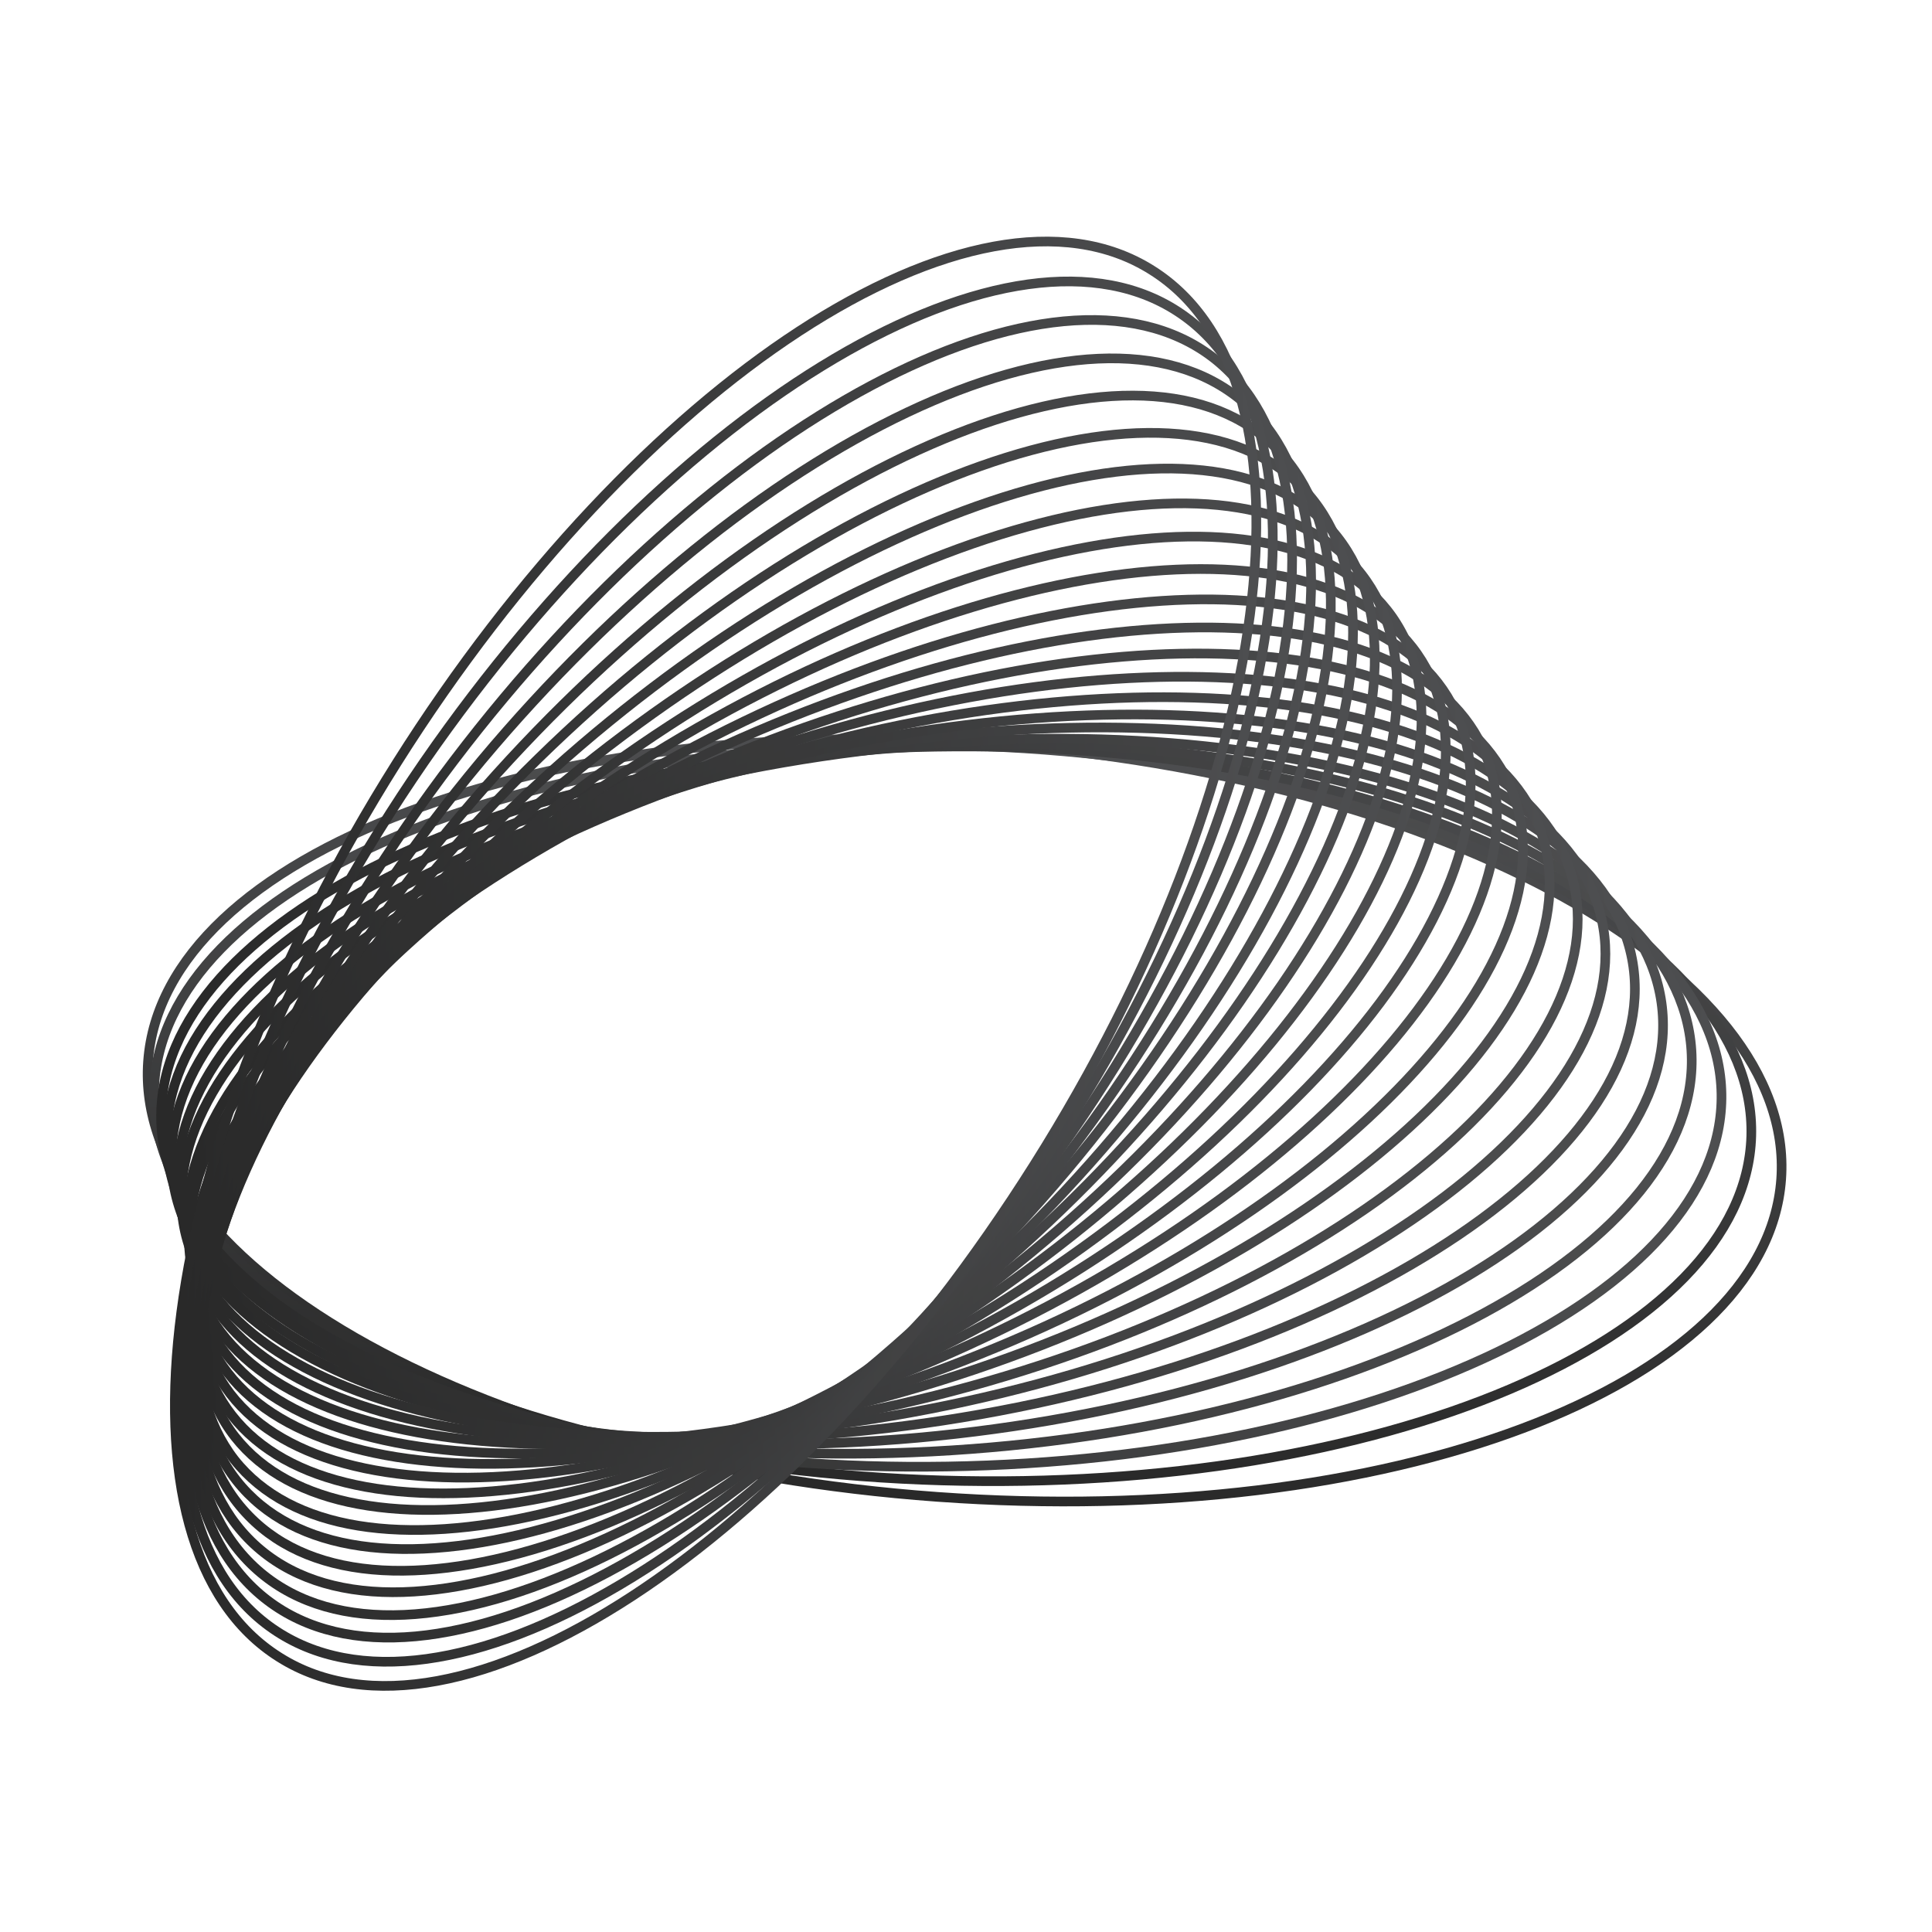
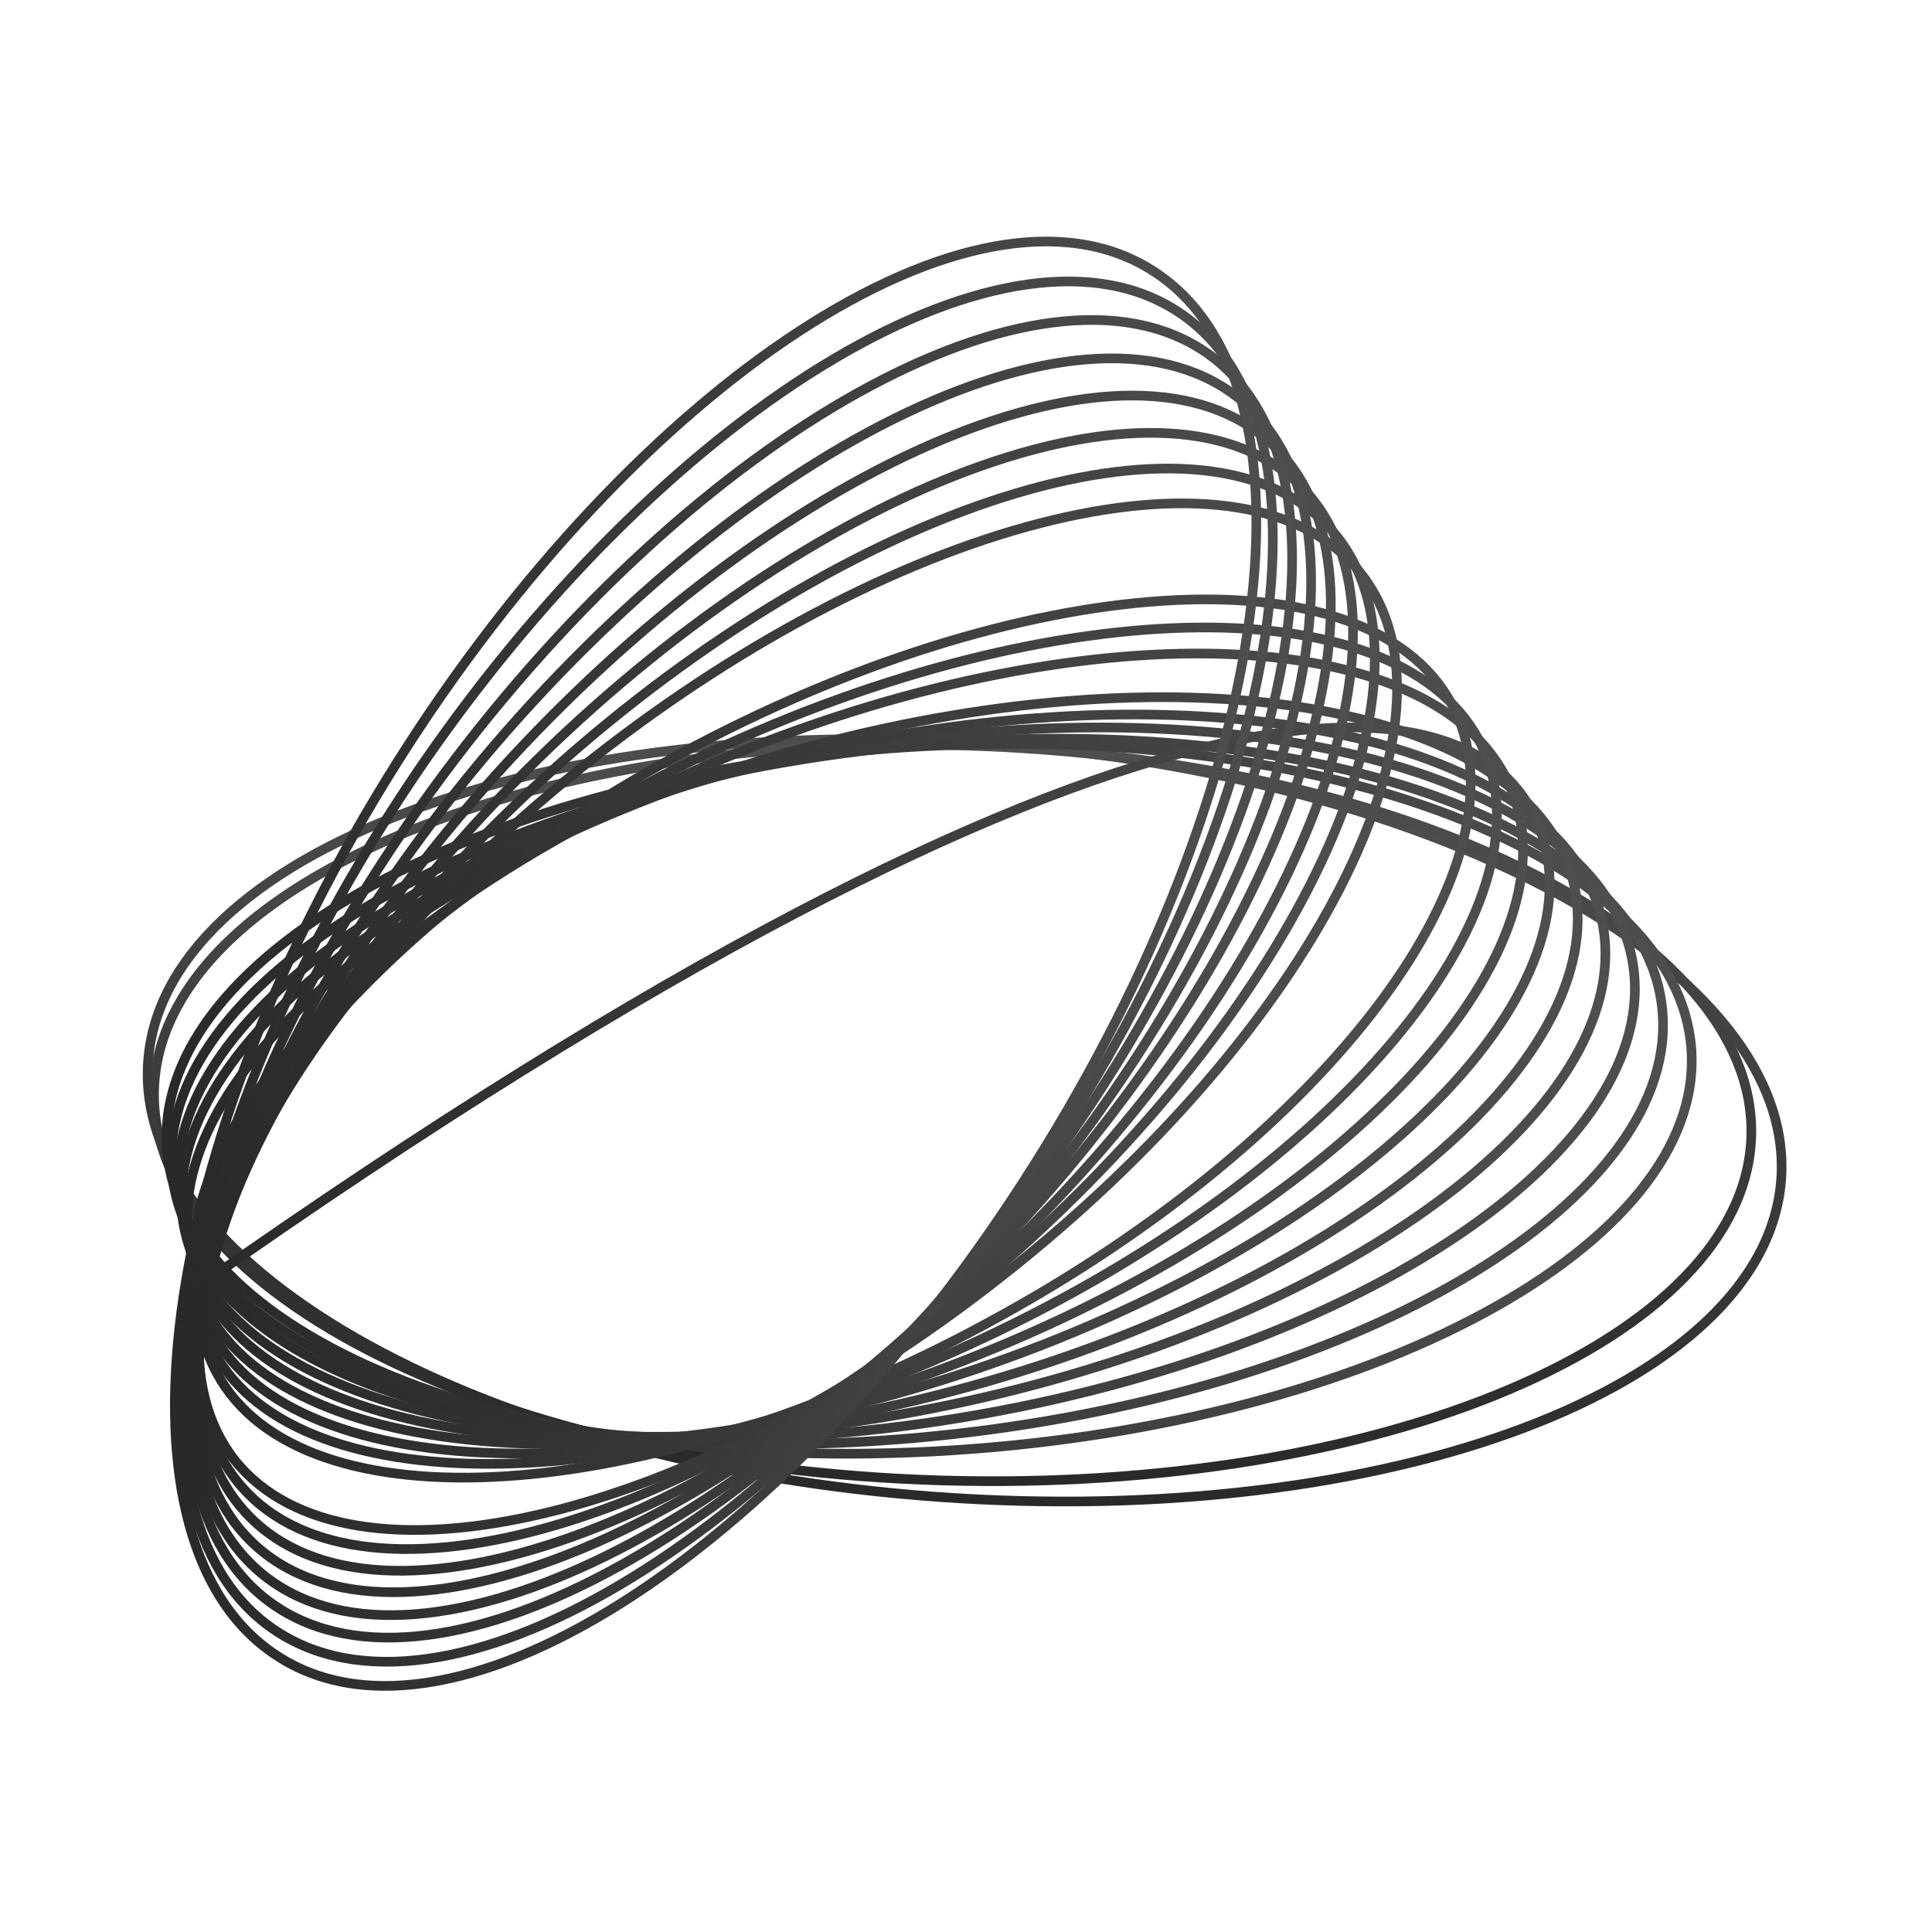
<svg xmlns="http://www.w3.org/2000/svg" width="160" height="160" viewBox="0 0 160 160" fill="none">
  <g opacity="0.9">
    <path d="M147.508 97.668C148.752 80.447 119.486 64.298 82.139 61.599C44.792 58.9 13.508 70.673 12.263 87.895C11.019 105.116 40.285 121.265 77.632 123.964C114.979 126.663 146.263 114.89 147.508 97.668Z" stroke="url(#paint0_linear_337_1602)" stroke-width="0.8" stroke-miterlimit="10" />
    <path d="M145.033 94.092C145.521 77.284 116.306 62.798 79.78 61.737C43.254 60.676 13.248 73.442 12.76 90.249C12.272 107.058 41.486 121.543 78.012 122.604C114.538 123.665 144.544 110.9 145.033 94.092Z" stroke="url(#paint1_linear_337_1602)" stroke-width="0.8" stroke-miterlimit="10" />
-     <path d="M78.436 121.451C114.12 120.873 142.831 107.061 142.565 90.599C142.299 74.137 113.155 61.26 77.472 61.837C41.788 62.414 13.076 76.227 13.342 92.689C13.609 109.151 42.752 122.028 78.436 121.451Z" stroke="url(#paint2_linear_337_1602)" stroke-width="0.8" stroke-miterlimit="10" />
    <path d="M78.797 120.113C113.662 117.897 141.097 103.066 140.075 86.986C139.053 70.906 109.961 59.667 75.097 61.882C40.232 64.098 12.797 78.929 13.819 95.009C14.841 111.089 43.932 122.328 78.797 120.113Z" stroke="url(#paint3_linear_337_1602)" stroke-width="0.8" stroke-miterlimit="10" />
    <path d="M79.171 118.745C113.237 114.888 139.415 99.066 137.642 83.404C135.869 67.743 106.816 58.173 72.75 62.03C38.684 65.887 12.505 81.709 14.278 97.371C16.051 113.032 45.105 122.601 79.171 118.745Z" stroke="url(#paint4_linear_337_1602)" stroke-width="0.8" stroke-miterlimit="10" />
    <path d="M79.635 117.399C112.863 111.903 137.748 95.042 135.217 79.74C132.686 64.439 103.697 56.49 70.469 61.986C37.24 67.483 12.355 84.343 14.886 99.645C17.418 114.947 46.406 122.896 79.635 117.399Z" stroke="url(#paint5_linear_337_1602)" stroke-width="0.8" stroke-miterlimit="10" />
    <path d="M132.65 76.175C135.922 91.08 112.383 108.984 79.938 116.073C47.584 123.162 18.683 116.891 15.32 101.986C12.049 87.081 35.587 69.177 68.032 62.088C100.478 54.999 129.378 61.27 132.65 76.175Z" stroke="url(#paint6_linear_337_1602)" stroke-width="0.8" stroke-miterlimit="10" />
    <path d="M130.197 72.631C134.196 87.172 111.929 106.076 80.393 114.8C48.857 123.525 19.956 118.89 15.957 104.349C11.958 89.808 34.225 70.904 65.761 62.179C97.297 53.364 126.107 58.089 130.197 72.631Z" stroke="url(#paint7_linear_337_1602)" stroke-width="0.8" stroke-miterlimit="10" />
-     <path d="M127.652 68.995C132.469 83.173 111.384 103.076 80.665 113.437C49.947 123.798 21.137 120.799 16.32 106.621C11.504 92.443 32.588 72.54 63.307 62.179C94.116 51.819 122.926 54.908 127.652 68.995Z" stroke="url(#paint8_linear_337_1602)" stroke-width="0.8" stroke-miterlimit="10" />
+     <path d="M127.652 68.995C132.469 83.173 111.384 103.076 80.665 113.437C49.947 123.798 21.137 120.799 16.32 106.621C94.116 51.819 122.926 54.908 127.652 68.995Z" stroke="url(#paint8_linear_337_1602)" stroke-width="0.8" stroke-miterlimit="10" />
    <path d="M125.198 65.451C130.742 79.265 111.021 100.168 81.12 112.165C51.22 124.252 22.501 122.798 16.957 109.075C11.413 95.26 31.134 74.358 61.035 62.361C90.935 50.273 119.654 51.637 125.198 65.451Z" stroke="url(#paint9_linear_337_1602)" stroke-width="0.8" stroke-miterlimit="10" />
    <path d="M122.744 61.816C129.015 75.175 110.566 97.169 81.484 110.801C52.401 124.525 23.773 124.707 17.411 111.347C11.14 97.987 29.589 75.993 58.672 62.361C87.754 48.728 116.382 48.456 122.744 61.816Z" stroke="url(#paint10_linear_337_1602)" stroke-width="0.8" stroke-miterlimit="10" />
    <path d="M120.2 58.271C127.288 71.267 110.112 94.261 81.847 109.529C53.582 124.888 24.954 126.706 17.956 113.71C10.867 100.713 28.044 77.72 56.309 62.452C84.573 47.183 113.202 45.275 120.2 58.271Z" stroke="url(#paint11_linear_337_1602)" stroke-width="0.8" stroke-miterlimit="10" />
-     <path d="M117.746 54.727C125.562 67.359 109.657 91.353 82.21 108.257C54.764 125.252 26.227 128.705 18.411 116.073C10.595 103.44 26.499 79.447 53.946 62.543C81.392 45.547 109.93 42.094 117.746 54.727Z" stroke="url(#paint12_linear_337_1602)" stroke-width="0.8" stroke-miterlimit="10" />
-     <path d="M115.292 51.091C123.834 63.361 109.202 88.353 82.665 106.894C56.036 125.525 27.59 130.614 19.047 118.436C10.504 106.166 25.136 81.174 51.673 62.634C78.211 44.003 106.658 38.822 115.292 51.091Z" stroke="url(#paint13_linear_337_1602)" stroke-width="0.8" stroke-miterlimit="10" />
    <path d="M112.747 47.547C122.017 59.453 108.748 85.445 82.937 105.712C57.217 125.979 28.771 132.704 19.41 120.889C10.14 108.984 23.409 82.991 49.22 62.724C75.03 42.458 103.477 35.641 112.747 47.547Z" stroke="url(#paint14_linear_337_1602)" stroke-width="0.8" stroke-miterlimit="10" />
    <path d="M110.293 43.912C120.381 55.363 108.294 82.446 83.392 104.349C58.49 126.252 30.135 134.613 20.047 123.162C9.959 111.71 22.046 84.627 46.948 62.724C71.85 40.913 100.205 32.46 110.293 43.912Z" stroke="url(#paint15_linear_337_1602)" stroke-width="0.8" stroke-miterlimit="10" />
    <path d="M107.839 40.367C118.655 51.455 107.93 79.538 83.846 103.076C59.762 126.615 31.407 136.703 20.592 125.524C9.777 114.437 20.501 86.354 44.585 62.815C68.669 39.277 97.024 29.279 107.839 40.367Z" stroke="url(#paint16_linear_337_1602)" stroke-width="0.8" stroke-miterlimit="10" />
    <path d="M105.294 36.732C116.837 47.456 107.385 76.539 84.119 101.713C60.853 126.888 32.588 138.612 21.046 127.887C9.504 117.163 18.956 88.081 42.222 62.906C65.488 37.732 93.752 26.008 105.294 36.732Z" stroke="url(#paint17_linear_337_1602)" stroke-width="0.8" stroke-miterlimit="10" />
    <path d="M102.841 33.187C115.201 43.548 106.931 73.63 84.574 100.441C62.126 127.251 33.952 140.611 21.592 130.25C9.232 119.89 17.502 89.807 39.859 62.997C62.307 36.187 90.481 22.827 102.841 33.187Z" stroke="url(#paint18_linear_337_1602)" stroke-width="0.8" stroke-miterlimit="10" />
    <path d="M100.387 29.552C113.474 39.549 106.567 70.631 84.937 99.078C63.307 127.524 35.224 142.52 22.137 132.522C9.05 122.525 15.957 91.443 37.587 62.997C59.126 34.642 87.3 19.646 100.387 29.552Z" stroke="url(#paint19_linear_337_1602)" stroke-width="0.8" stroke-miterlimit="10" />
    <path d="M97.843 26.008C111.657 35.55 106.022 67.723 85.301 97.805C64.489 127.887 36.497 144.519 22.591 134.885C8.777 125.343 14.412 93.17 35.133 63.088C55.946 33.006 84.028 16.465 97.843 26.008Z" stroke="url(#paint20_linear_337_1602)" stroke-width="0.8" stroke-miterlimit="10" />
    <path d="M95.389 22.372C110.021 31.552 105.659 64.724 85.664 96.442C65.67 128.16 37.678 146.428 23.137 137.248C8.505 128.069 12.867 94.897 32.861 63.179C52.856 31.461 80.848 13.193 95.389 22.372Z" stroke="url(#paint21_linear_337_1602)" stroke-width="0.8" stroke-miterlimit="10" />
  </g>
  <defs>
    <linearGradient id="paint0_linear_337_1602" x1="82.139" y1="61.599" x2="77.632" y2="123.964" gradientUnits="userSpaceOnUse">
      <stop stop-color="#3A3B3D" />
      <stop offset="1" stop-color="#121212" />
    </linearGradient>
    <linearGradient id="paint1_linear_337_1602" x1="79.78" y1="61.737" x2="78.012" y2="122.604" gradientUnits="userSpaceOnUse">
      <stop stop-color="#3A3B3D" />
      <stop offset="1" stop-color="#121212" />
    </linearGradient>
    <linearGradient id="paint2_linear_337_1602" x1="142.565" y1="90.599" x2="13.342" y2="92.689" gradientUnits="userSpaceOnUse">
      <stop stop-color="#3A3B3D" />
      <stop offset="1" stop-color="#121212" />
    </linearGradient>
    <linearGradient id="paint3_linear_337_1602" x1="140.075" y1="86.986" x2="13.819" y2="95.009" gradientUnits="userSpaceOnUse">
      <stop stop-color="#3A3B3D" />
      <stop offset="1" stop-color="#121212" />
    </linearGradient>
    <linearGradient id="paint4_linear_337_1602" x1="137.642" y1="83.404" x2="14.278" y2="97.371" gradientUnits="userSpaceOnUse">
      <stop stop-color="#3A3B3D" />
      <stop offset="1" stop-color="#121212" />
    </linearGradient>
    <linearGradient id="paint5_linear_337_1602" x1="135.217" y1="79.74" x2="14.886" y2="99.645" gradientUnits="userSpaceOnUse">
      <stop stop-color="#3A3B3D" />
      <stop offset="1" stop-color="#121212" />
    </linearGradient>
    <linearGradient id="paint6_linear_337_1602" x1="132.954" y1="89.08" x2="15.017" y2="89.08" gradientUnits="userSpaceOnUse">
      <stop stop-color="#3A3B3D" />
      <stop offset="1" stop-color="#121212" />
    </linearGradient>
    <linearGradient id="paint7_linear_337_1602" x1="130.661" y1="88.469" x2="15.493" y2="88.469" gradientUnits="userSpaceOnUse">
      <stop stop-color="#3A3B3D" />
      <stop offset="1" stop-color="#121212" />
    </linearGradient>
    <linearGradient id="paint8_linear_337_1602" x1="128.337" y1="87.821" x2="15.635" y2="87.821" gradientUnits="userSpaceOnUse">
      <stop stop-color="#3A3B3D" />
      <stop offset="1" stop-color="#121212" />
    </linearGradient>
    <linearGradient id="paint9_linear_337_1602" x1="126.132" y1="87.247" x2="16.023" y2="87.247" gradientUnits="userSpaceOnUse">
      <stop stop-color="#3A3B3D" />
      <stop offset="1" stop-color="#121212" />
    </linearGradient>
    <linearGradient id="paint10_linear_337_1602" x1="123.968" y1="86.598" x2="16.188" y2="86.598" gradientUnits="userSpaceOnUse">
      <stop stop-color="#3A3B3D" />
      <stop offset="1" stop-color="#121212" />
    </linearGradient>
    <linearGradient id="paint11_linear_337_1602" x1="121.796" y1="86.005" x2="16.359" y2="86.005" gradientUnits="userSpaceOnUse">
      <stop stop-color="#3A3B3D" />
      <stop offset="1" stop-color="#121212" />
    </linearGradient>
    <linearGradient id="paint12_linear_337_1602" x1="119.735" y1="85.4" x2="16.421" y2="85.4" gradientUnits="userSpaceOnUse">
      <stop stop-color="#3A3B3D" />
      <stop offset="1" stop-color="#121212" />
    </linearGradient>
    <linearGradient id="paint13_linear_337_1602" x1="117.729" y1="84.743" x2="16.609" y2="84.743" gradientUnits="userSpaceOnUse">
      <stop stop-color="#3A3B3D" />
      <stop offset="1" stop-color="#121212" />
    </linearGradient>
    <linearGradient id="paint14_linear_337_1602" x1="115.7" y1="84.198" x2="16.457" y2="84.198" gradientUnits="userSpaceOnUse">
      <stop stop-color="#3A3B3D" />
      <stop offset="1" stop-color="#121212" />
    </linearGradient>
    <linearGradient id="paint15_linear_337_1602" x1="113.854" y1="83.545" x2="16.486" y2="83.545" gradientUnits="userSpaceOnUse">
      <stop stop-color="#3A3B3D" />
      <stop offset="1" stop-color="#121212" />
    </linearGradient>
    <linearGradient id="paint16_linear_337_1602" x1="112.052" y1="82.966" x2="16.379" y2="82.966" gradientUnits="userSpaceOnUse">
      <stop stop-color="#3A3B3D" />
      <stop offset="1" stop-color="#121212" />
    </linearGradient>
    <linearGradient id="paint17_linear_337_1602" x1="110.214" y1="82.31" x2="16.126" y2="82.31" gradientUnits="userSpaceOnUse">
      <stop stop-color="#3A3B3D" />
      <stop offset="1" stop-color="#121212" />
    </linearGradient>
    <linearGradient id="paint18_linear_337_1602" x1="108.585" y1="81.719" x2="15.848" y2="81.719" gradientUnits="userSpaceOnUse">
      <stop stop-color="#3A3B3D" />
      <stop offset="1" stop-color="#121212" />
    </linearGradient>
    <linearGradient id="paint19_linear_337_1602" x1="107.009" y1="81.06" x2="15.514" y2="81.06" gradientUnits="userSpaceOnUse">
      <stop stop-color="#3A3B3D" />
      <stop offset="1" stop-color="#121212" />
    </linearGradient>
    <linearGradient id="paint20_linear_337_1602" x1="105.41" y1="80.464" x2="15.024" y2="80.464" gradientUnits="userSpaceOnUse">
      <stop stop-color="#3A3B3D" />
      <stop offset="1" stop-color="#121212" />
    </linearGradient>
    <linearGradient id="paint21_linear_337_1602" x1="104.045" y1="79.81" x2="14.48" y2="79.81" gradientUnits="userSpaceOnUse">
      <stop stop-color="#3A3B3D" />
      <stop offset="1" stop-color="#121212" />
    </linearGradient>
  </defs>
</svg>